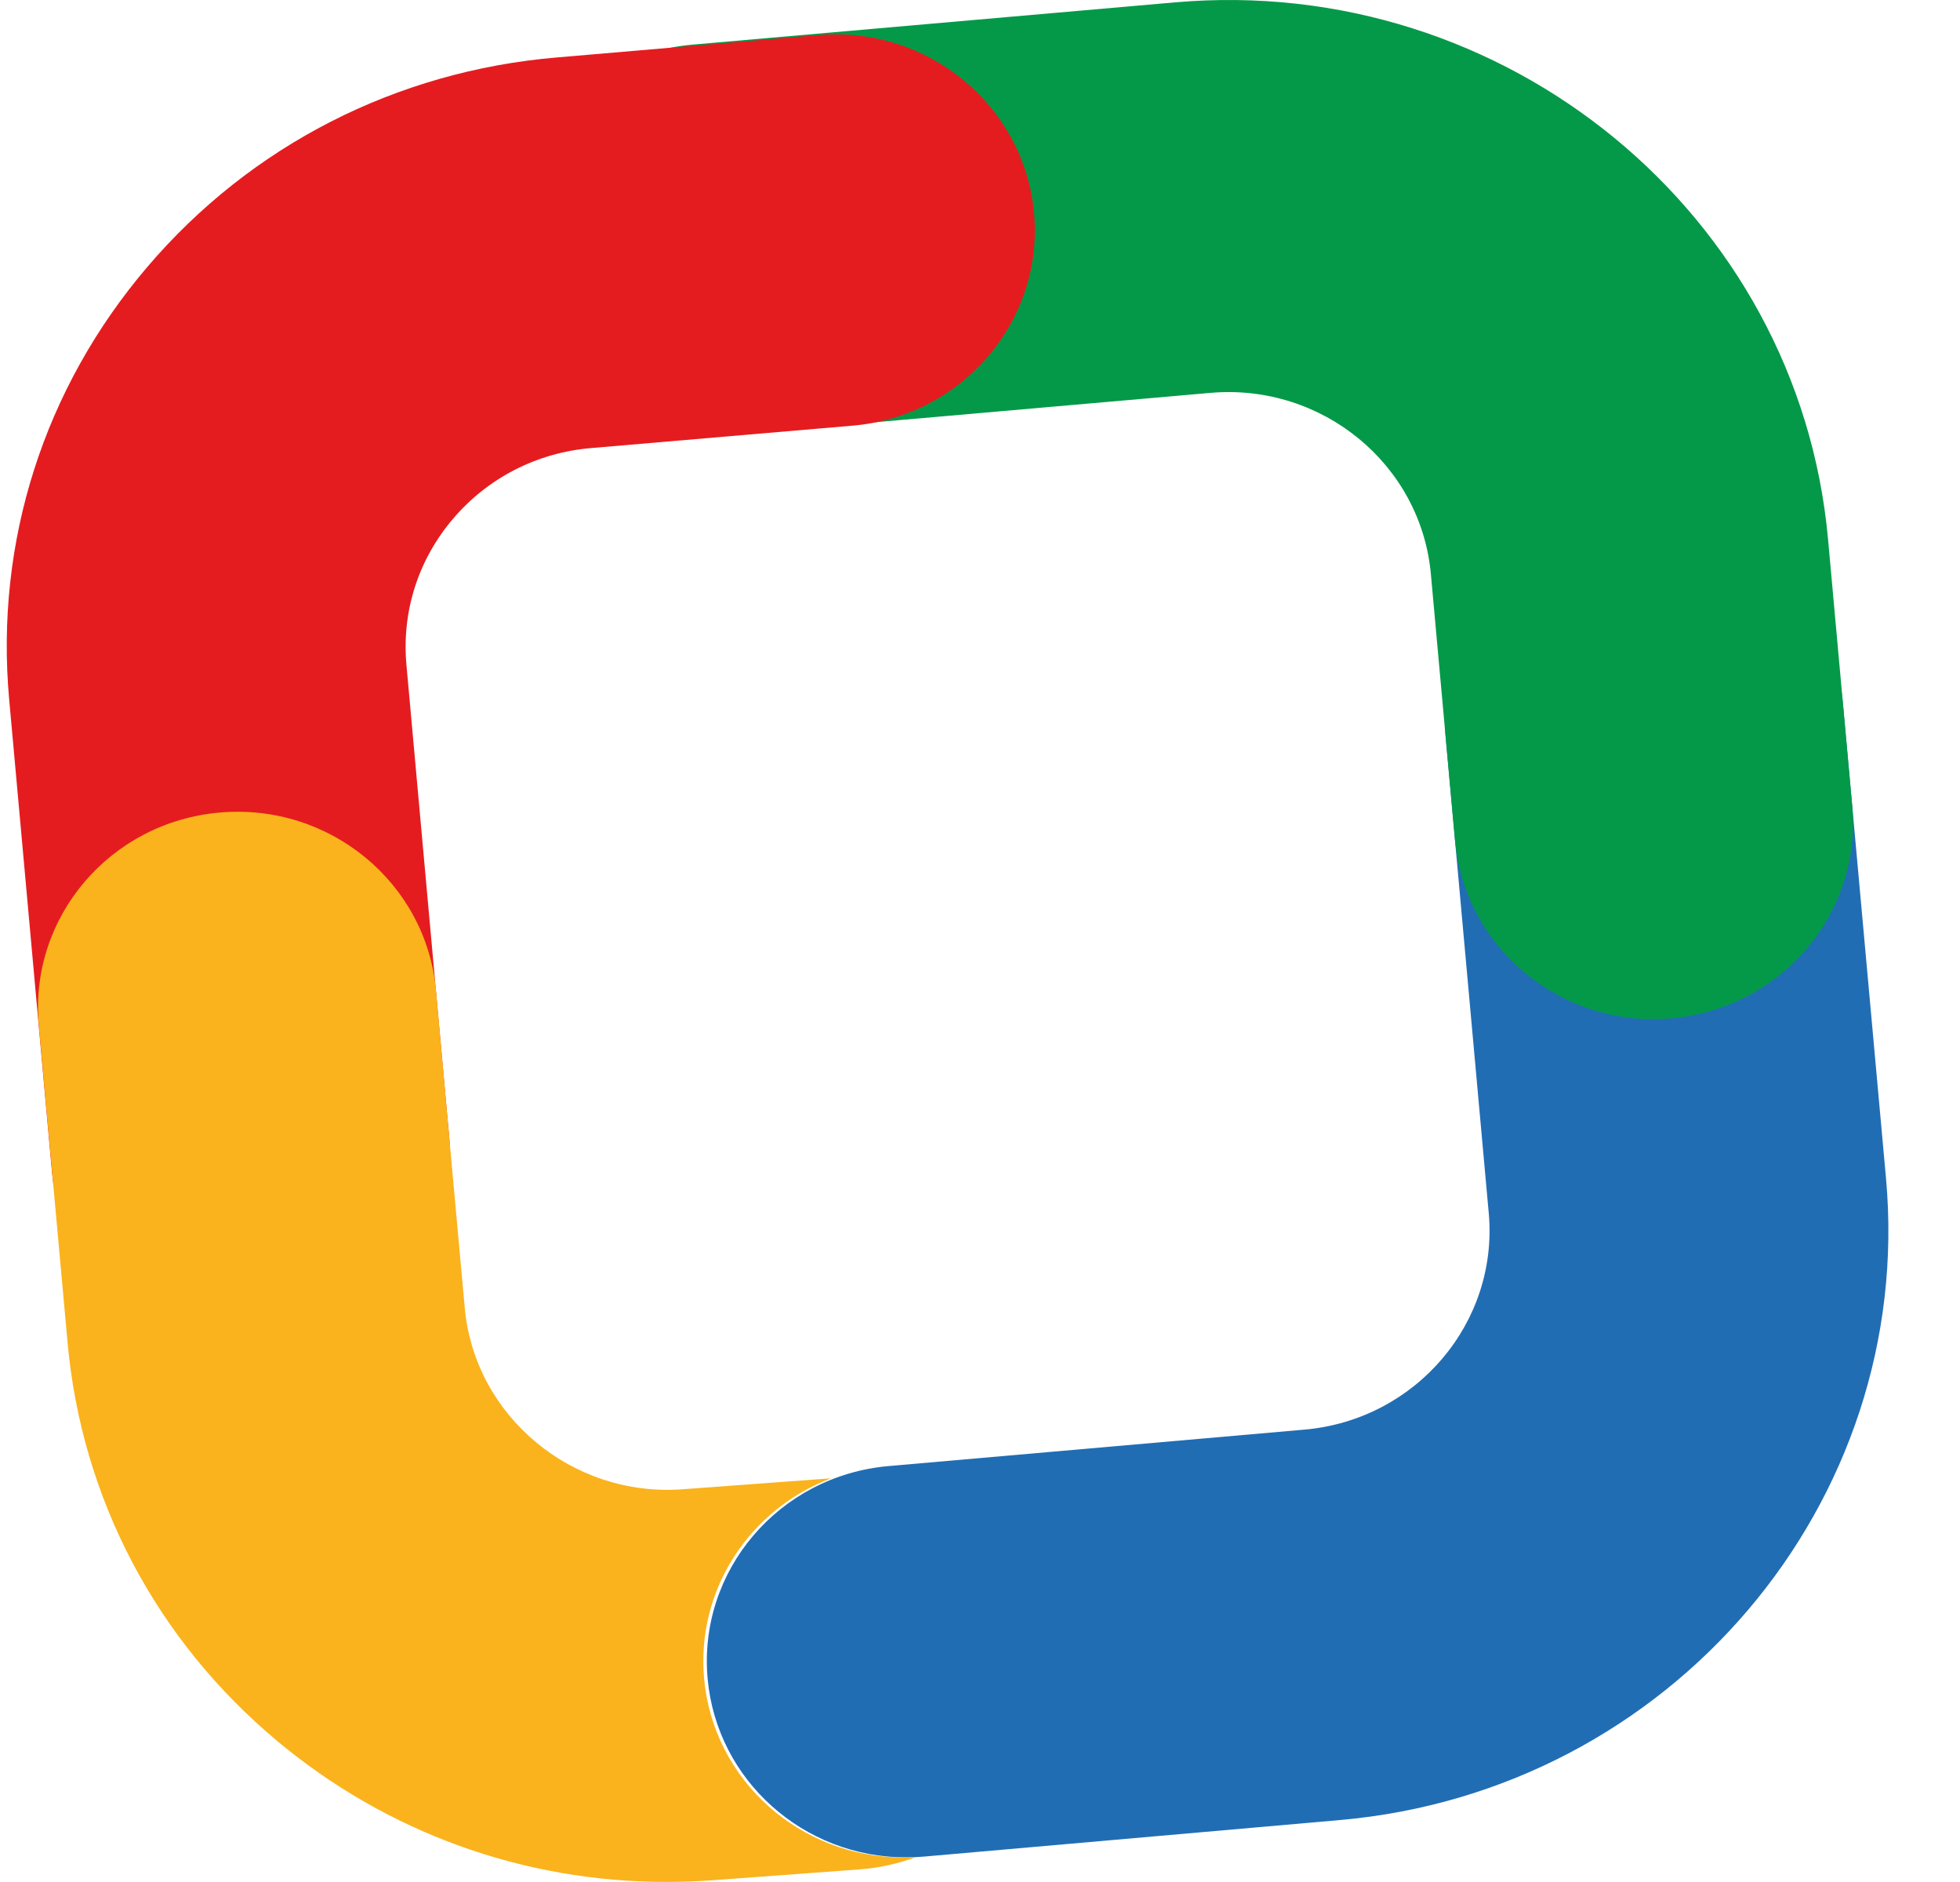
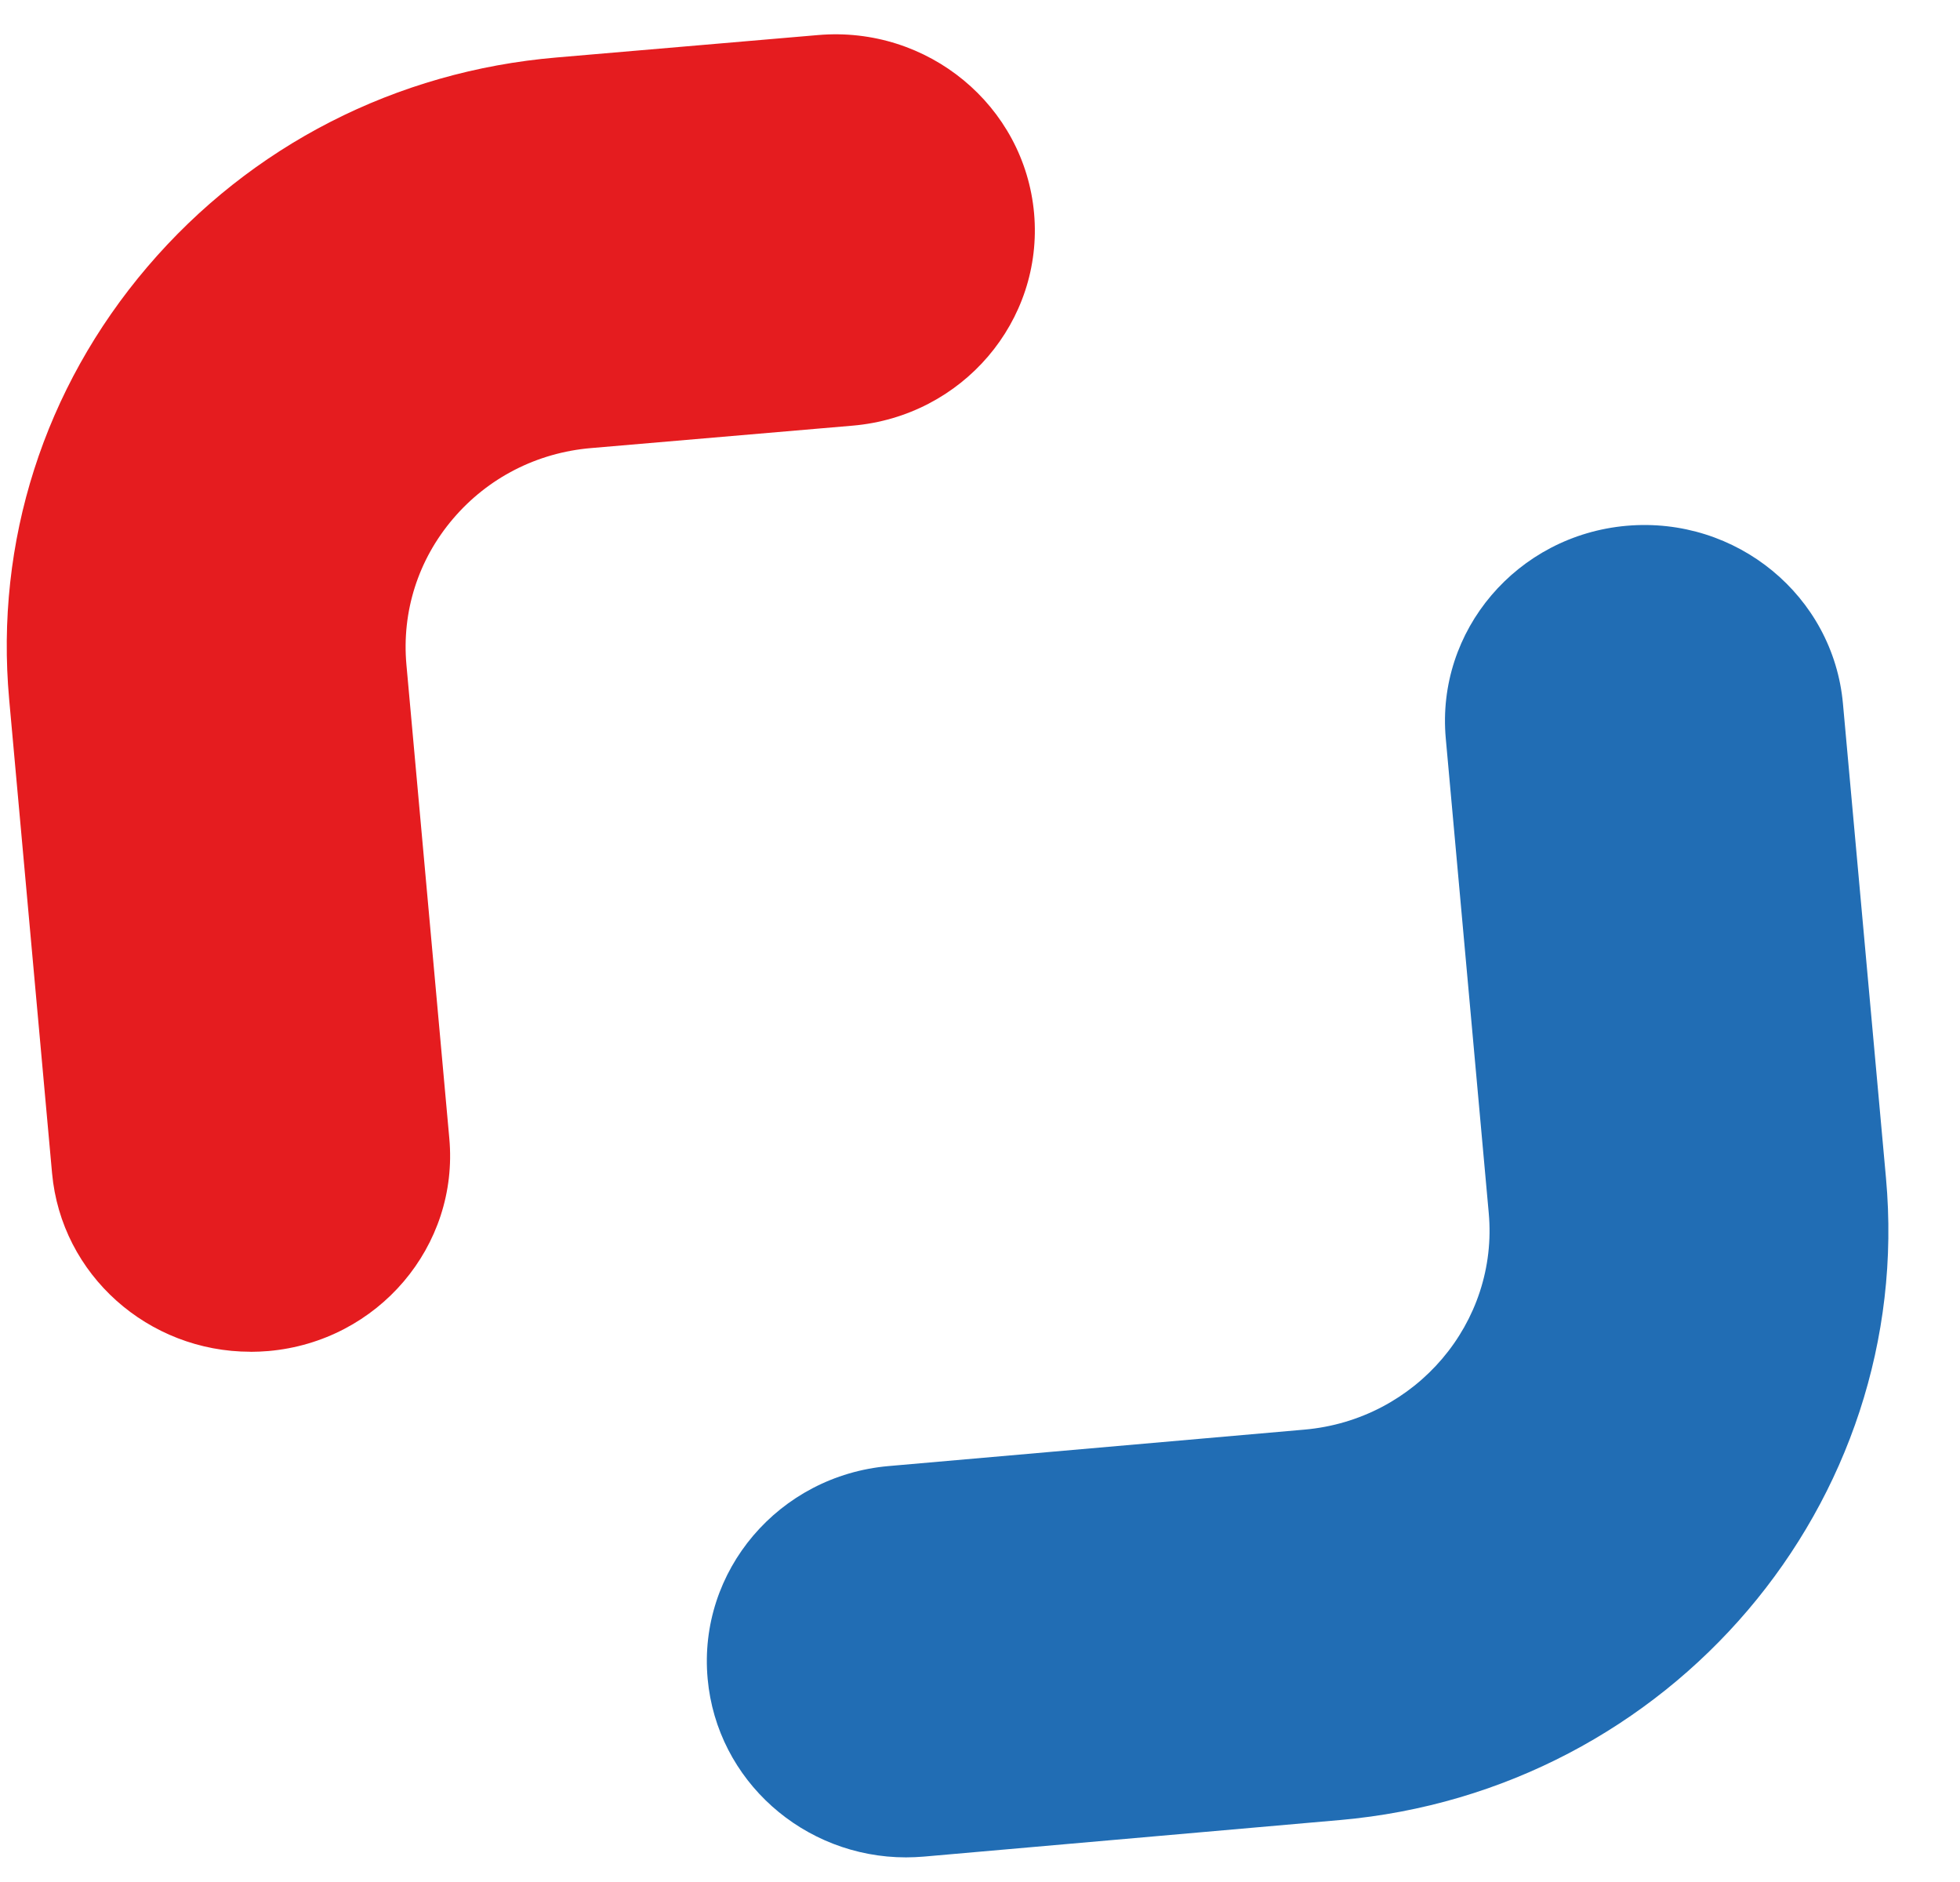
<svg xmlns="http://www.w3.org/2000/svg" width="25" height="24" viewBox="0 0 25 24" fill="none">
  <g clip-path="url(#clip0_2048_3237)">
    <path d="M11.556 23.686C10.254 23.686 9.144 22.708 9.026 21.408C8.901 20.033 9.934 18.819 11.333 18.696L16.639 18.231C18.062 18.106 19.116 16.867 18.989 15.468L18.441 9.417C18.316 8.042 19.349 6.828 20.748 6.705C22.148 6.583 23.383 7.598 23.507 8.973L24.056 15.024C24.431 19.169 21.306 22.841 17.09 23.21L11.785 23.676C11.708 23.682 11.632 23.686 11.556 23.686V23.686Z" fill="#216DB4" />
-     <path d="M21.089 12.997C19.787 12.997 18.677 12.018 18.559 10.718L18.251 7.321C18.124 5.922 16.864 4.886 15.44 5.01L9.285 5.549C7.885 5.672 6.651 4.656 6.526 3.281C6.401 1.906 7.434 0.692 8.833 0.569L14.989 0.03C19.206 -0.339 22.942 2.732 23.317 6.877L23.625 10.274C23.75 11.649 22.717 12.863 21.318 12.986C21.241 12.993 21.165 12.996 21.089 12.996V12.997Z" fill="#049948" />
    <path d="M3.195 17.238C1.892 17.238 0.782 16.26 0.664 14.96L0.117 8.92C-0.065 6.909 0.561 4.95 1.88 3.403C3.199 1.856 5.053 0.907 7.099 0.733L10.435 0.447C11.835 0.327 13.067 1.346 13.19 2.721C13.311 4.096 12.275 5.308 10.876 5.428L7.54 5.714C6.85 5.772 6.224 6.093 5.779 6.615C5.334 7.137 5.123 7.798 5.184 8.477L5.731 14.517C5.856 15.892 4.823 17.106 3.424 17.229C3.347 17.235 3.271 17.239 3.195 17.239L3.195 17.238Z" fill="#E51C1F" />
-     <path d="M11.689 23.68C11.462 23.765 11.22 23.82 10.966 23.839L9.083 23.978C8.887 23.992 8.692 23.999 8.497 23.999C6.682 23.999 4.941 23.373 3.542 22.207C1.993 20.916 1.042 19.11 0.862 17.122L0.667 14.973L0.495 13.073C0.37 11.698 1.403 10.484 2.802 10.362C4.201 10.239 5.436 11.255 5.561 12.63L5.733 14.533L5.928 16.679C6.053 18.058 7.298 19.095 8.702 18.992L10.585 18.853C10.59 18.853 10.595 18.853 10.6 18.852C9.567 19.243 8.878 20.27 8.981 21.407C9.099 22.707 10.209 23.686 11.512 23.686C11.57 23.686 11.63 23.684 11.689 23.68Z" fill="#FAB31C" />
  </g>
  <defs>
    <clipPath id="clip0_2048_3237">
      <rect width="24" height="24" fill="white" transform="translate(0.086)" />
    </clipPath>
  </defs>
</svg>